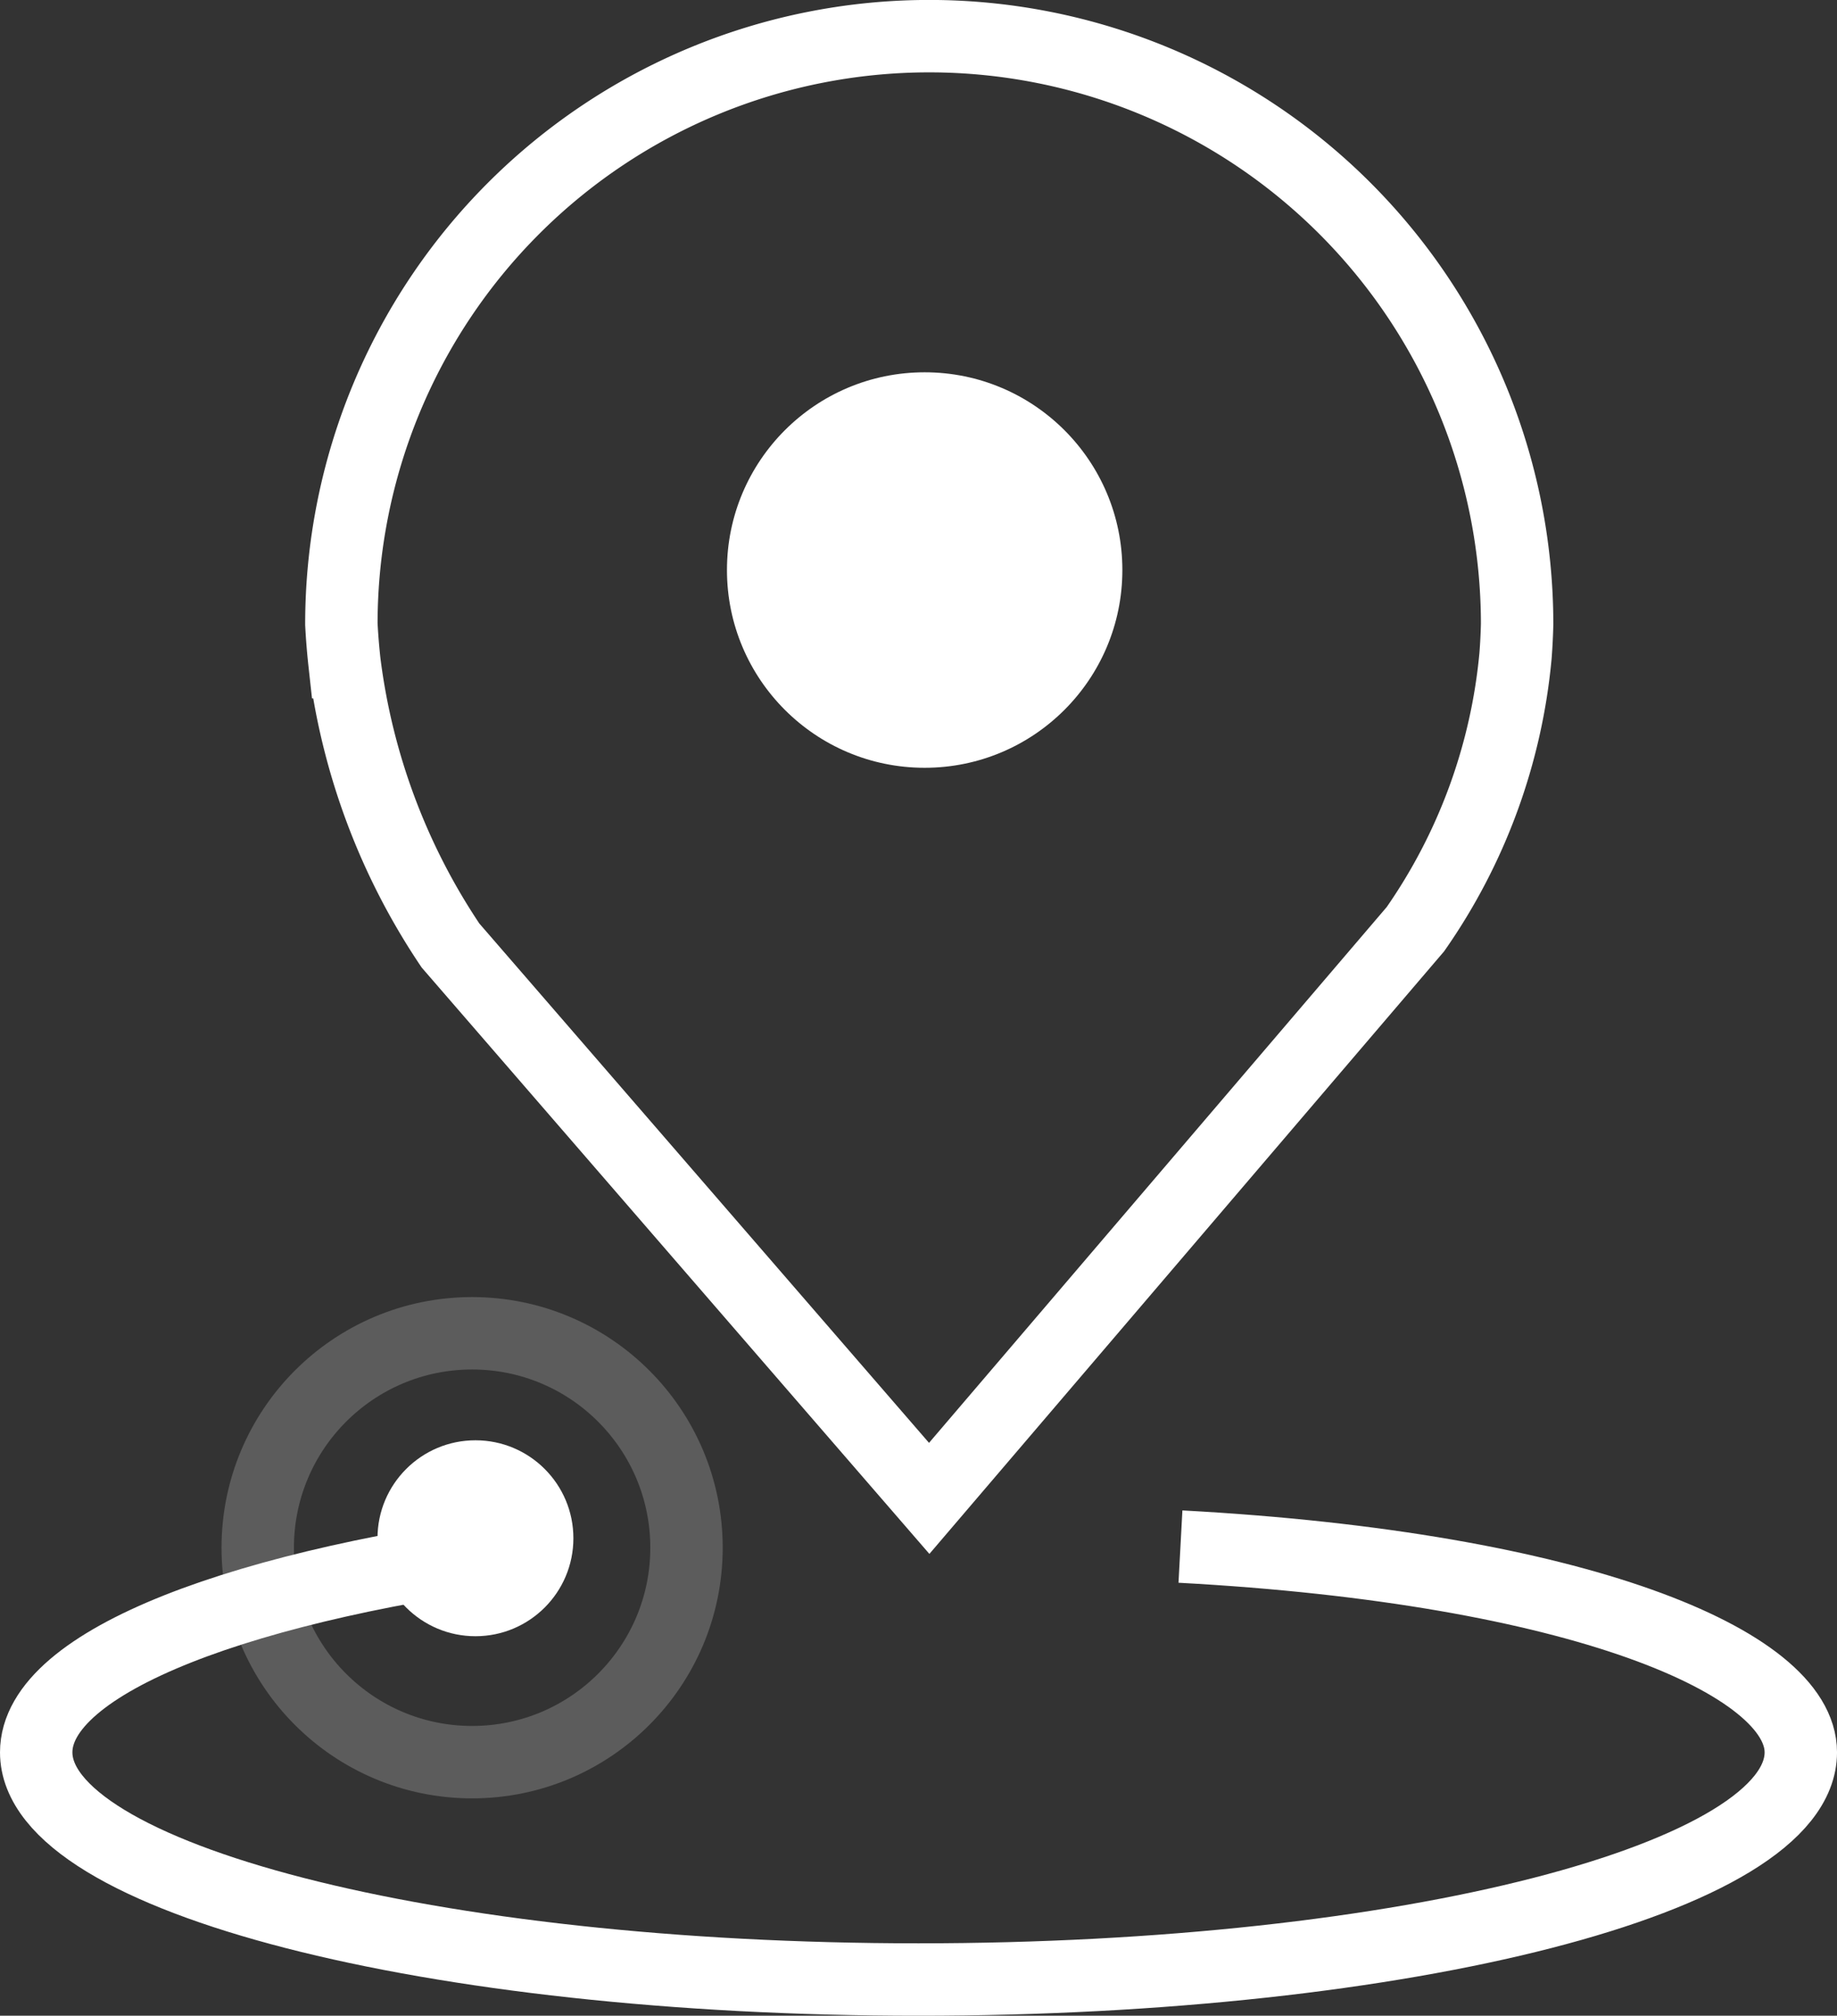
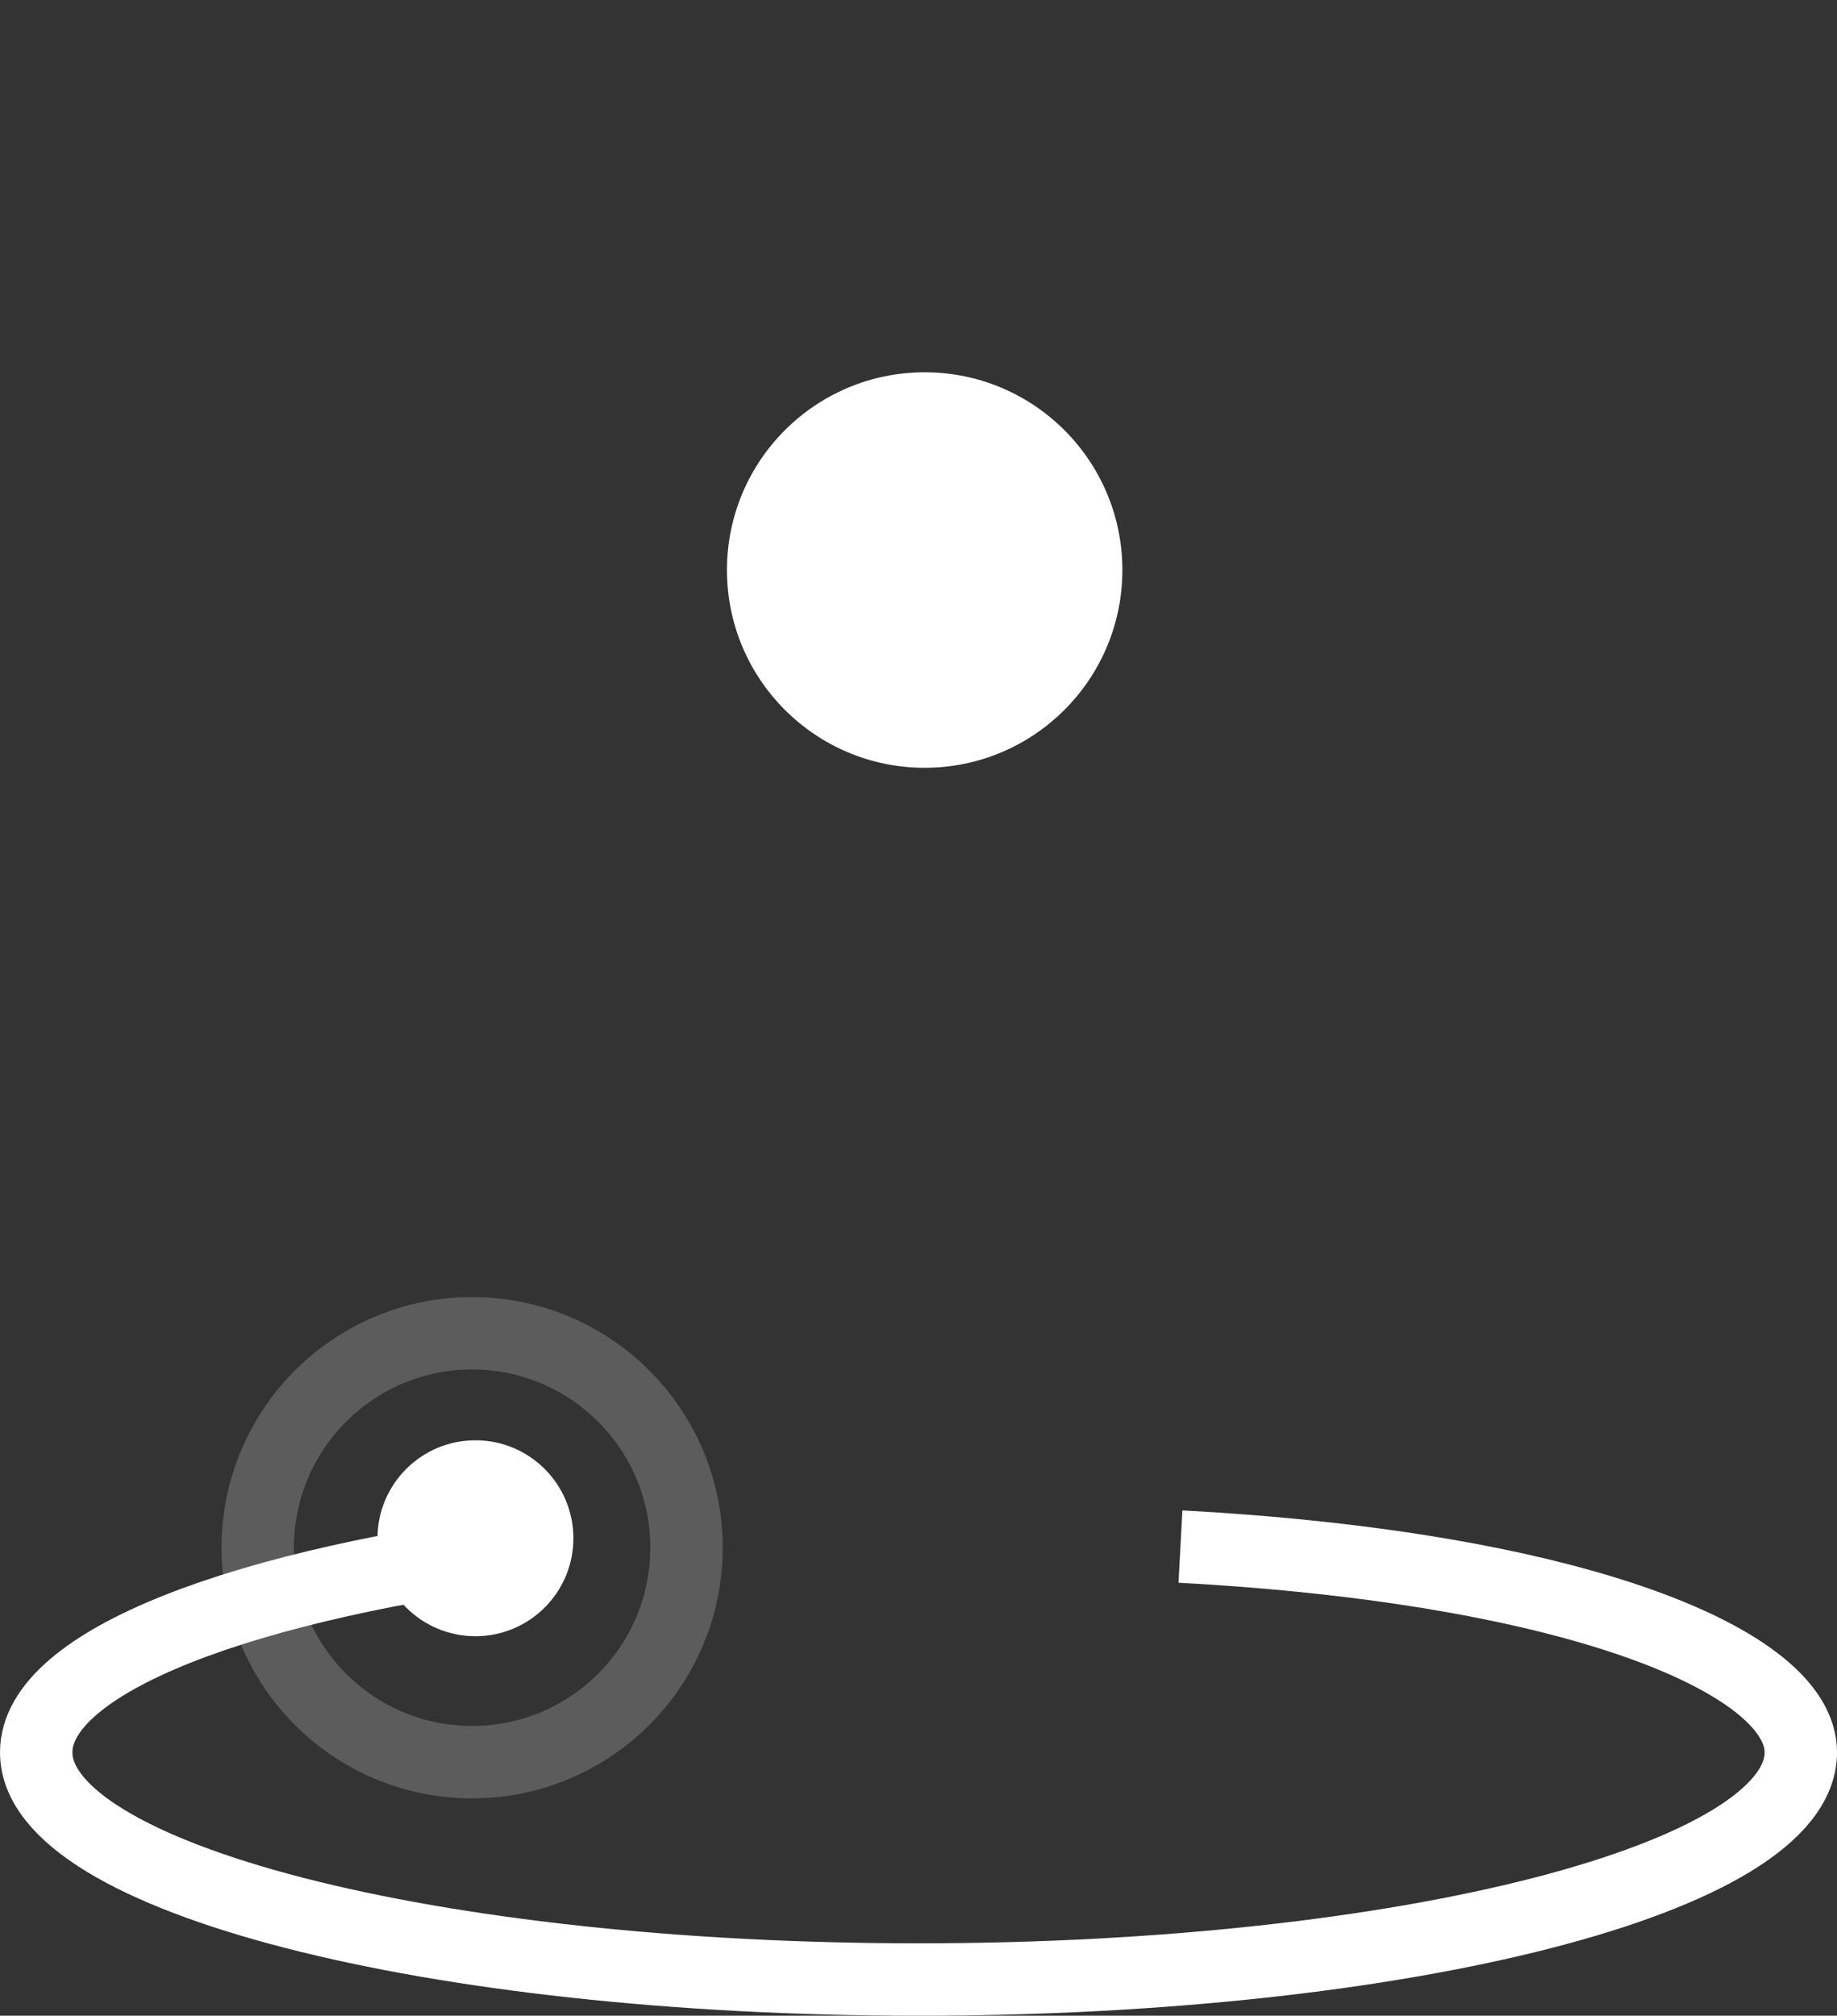
<svg xmlns="http://www.w3.org/2000/svg" width="101.485" height="111.334" viewBox="0 0 101.485 111.334">
  <rect x="0" y="0" width="101.485" height="111.334" fill="#333333" stroke="none" />
  <g id="Group_359" data-name="Group 359" transform="translate(-1097.762 -541.818)">
    <g id="Group_275" data-name="Group 275" transform="translate(1034.603 549.534)">
-       <path id="Path_9002" data-name="Path 9002" d="M107.84,75.044,134.7,43.606a31.419,31.419,0,0,0,5.531-15.1c.045-.582.074-1.163.088-1.748a32.477,32.477,0,0,0-64.954,0q.055,1.053.17,2.1a36.062,36.062,0,0,0,5.858,15.648Z" transform="translate(6.653)" fill="none" stroke="#fff" stroke-miterlimit="10" stroke-width="4" />
      <path id="Path_9003" data-name="Path 9003" d="M107.4,44.809" transform="translate(27.544 32.943)" fill="none" stroke="#fff" stroke-miterlimit="10" stroke-width="4" />
      <path id="Path_9004" data-name="Path 9004" d="M93.225,44.781c-16.58,2-28.066,6.337-28.066,11.364,0,6.93,21.823,12.549,48.743,12.549s48.743-5.619,48.743-12.549c0-4.973-12.3-10.178-34.272-11.364" transform="translate(0 32.925)" fill="none" stroke="#fff" stroke-miterlimit="10" stroke-width="4" />
      <path id="Path_9005" data-name="Path 9005" d="M82.247,44.769" transform="translate(11.142 32.917)" fill="none" stroke="#fff" stroke-miterlimit="10" stroke-width="4" />
      <circle id="Ellipse_587" data-name="Ellipse 587" cx="11.844" cy="11.844" r="11.844" transform="translate(77.397 65.925)" fill="none" stroke="#fff" stroke-miterlimit="10" stroke-width="4" opacity="0.2" />
      <circle id="Ellipse_588" data-name="Ellipse 588" cx="10.922" cy="10.922" r="10.922" transform="translate(103.32 12.847)" fill="#fff" />
    </g>
    <circle id="Ellipse_586" data-name="Ellipse 586" cx="5.411" cy="5.411" r="5.411" transform="translate(1118.617 621.369)" fill="#fff" />
  </g>
</svg>